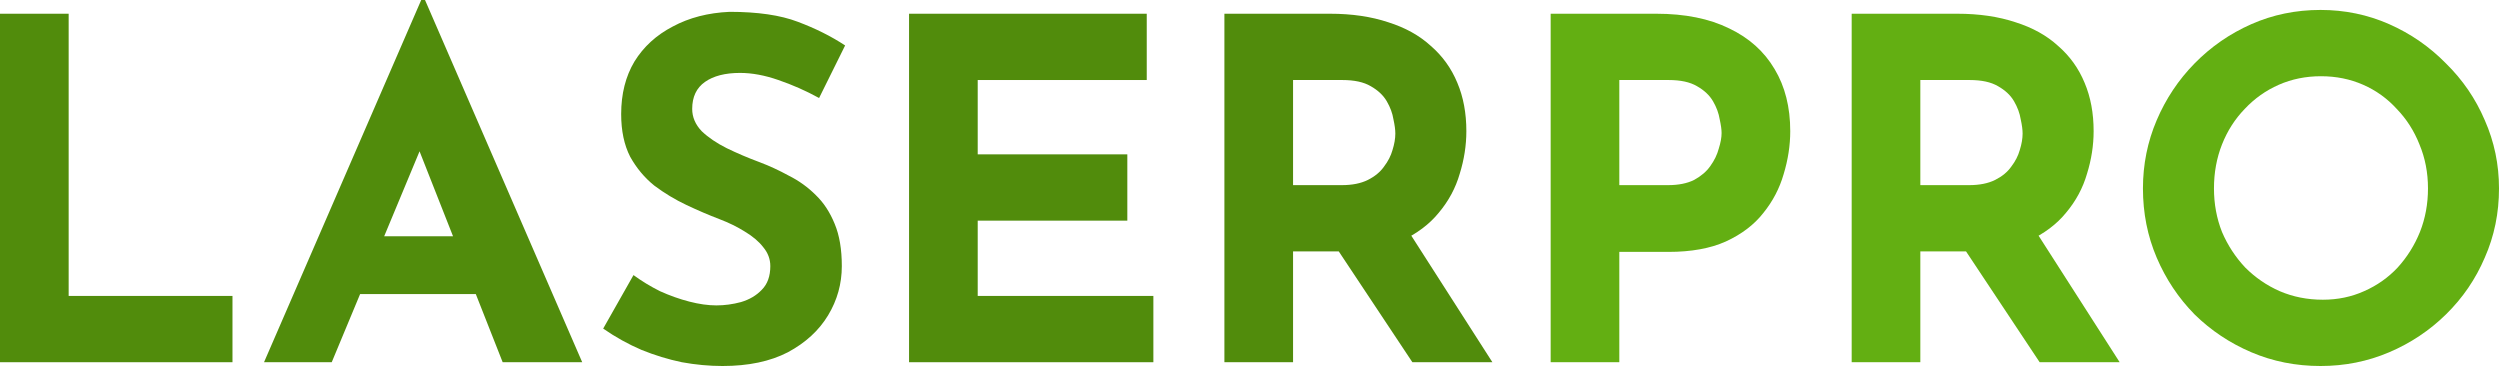
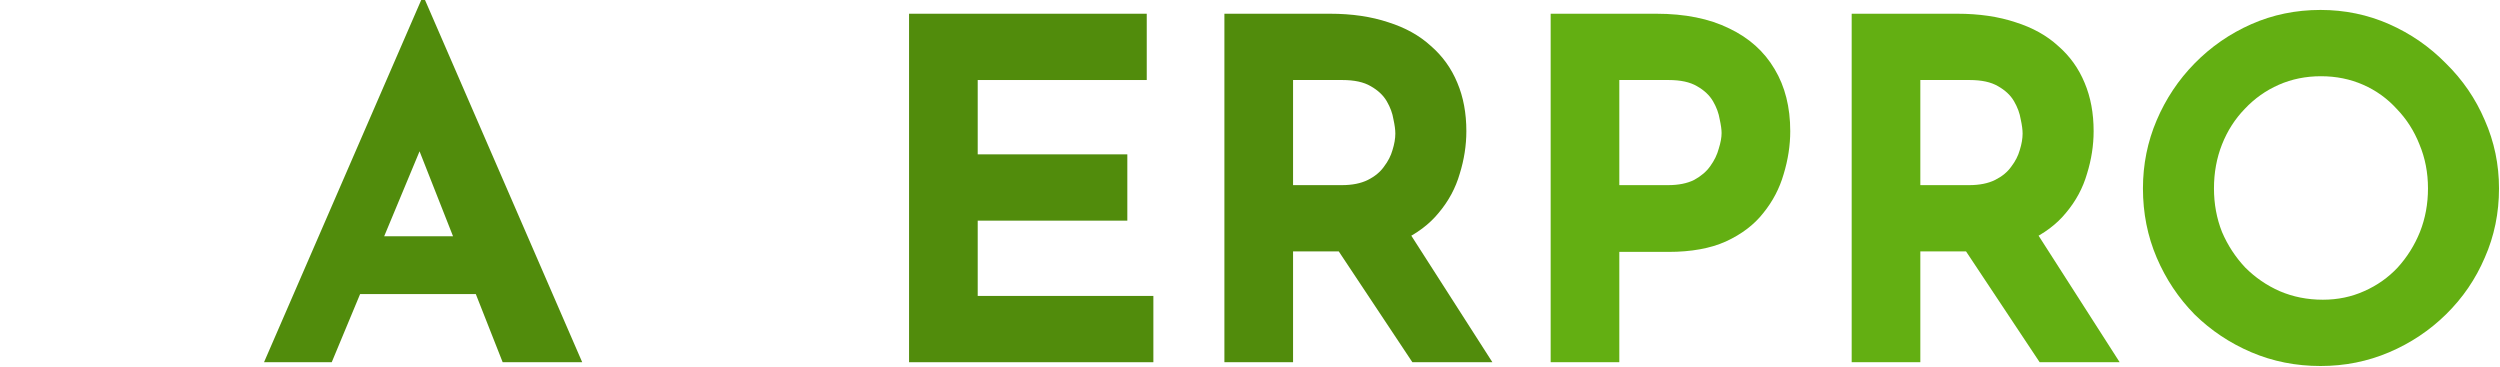
<svg xmlns="http://www.w3.org/2000/svg" width="1056" height="155" viewBox="0 0 1056 155" fill="none">
  <g clip-path="url(#clip0_2_8)">
-     <path d="M0 5.8H29V125H98.2V153H0V5.8Z" fill="#518C0C" />
    <path d="M111.525 153L177.925 0H179.525L245.925 153H212.325L169.925 45.4L190.925 31L140.125 153H111.525ZM156.925 99.8H201.125L211.325 124.2H147.925L156.925 99.8Z" fill="#518C0C" />
-     <path d="M345.983 41.4C340.383 38.333 334.649 35.8 328.783 33.8C323.049 31.8 317.649 30.8 312.583 30.8C306.316 30.8 301.383 32.067 297.783 34.6C294.183 37.133 292.383 40.933 292.383 46C292.383 49.467 293.716 52.6 296.383 55.4C299.183 58.067 302.716 60.467 306.983 62.6C311.383 64.733 315.916 66.667 320.583 68.4C324.849 70 329.049 71.933 333.183 74.2C337.449 76.333 341.249 79.067 344.583 82.4C347.916 85.6 350.583 89.667 352.583 94.6C354.583 99.4 355.583 105.333 355.583 112.4C355.583 119.867 353.649 126.8 349.783 133.2C345.916 139.6 340.249 144.8 332.783 148.8C325.316 152.667 316.116 154.6 305.183 154.6C299.583 154.6 293.849 154.067 287.983 153C282.249 151.8 276.583 150.067 270.983 147.8C265.383 145.4 259.983 142.4 254.783 138.8L267.583 116.2C271.049 118.733 274.783 121 278.783 123C282.916 124.867 287.049 126.333 291.183 127.4C295.316 128.467 299.116 129 302.583 129C306.049 129 309.516 128.533 312.983 127.6C316.583 126.533 319.516 124.8 321.783 122.4C324.183 120 325.383 116.667 325.383 112.4C325.383 109.467 324.383 106.8 322.383 104.4C320.516 102 317.916 99.8 314.583 97.8C311.383 95.8 307.849 94.067 303.983 92.6C299.449 90.867 294.783 88.867 289.983 86.6C285.183 84.333 280.649 81.6 276.383 78.4C272.249 75.067 268.849 71 266.183 66.2C263.649 61.267 262.383 55.267 262.383 48.2C262.383 39.667 264.249 32.267 267.983 26C271.849 19.733 277.249 14.8 284.183 11.2C291.116 7.467 299.116 5.4 308.183 5C320.049 5 329.649 6.4 336.983 9.2C344.449 12 351.116 15.333 356.983 19.2L345.983 41.4Z" fill="#518C0C" />
    <path d="M383.984 5.8H484.384V33.8H412.984V65.2H476.184V93.2H412.984V125H487.184V153H383.984V5.8Z" fill="#518C0C" />
    <path d="M561.787 5.8C570.987 5.8 579.188 7 586.388 9.4C593.588 11.667 599.588 15 604.388 19.4C609.321 23.667 613.054 28.867 615.588 35C618.121 41 619.388 47.8 619.388 55.4C619.388 61.4 618.454 67.4 616.588 73.4C614.854 79.4 611.921 84.867 607.788 89.8C603.788 94.733 598.454 98.733 591.787 101.8C585.121 104.733 576.854 106.2 566.987 106.2H546.188V153H517.188V5.8H561.787ZM566.787 78.2C571.187 78.2 574.854 77.467 577.788 76C580.721 74.533 582.988 72.667 584.588 70.4C586.321 68.133 587.521 65.8 588.188 63.4C588.988 60.867 589.388 58.533 589.388 56.4C589.388 54.8 589.121 52.8 588.588 50.4C588.188 47.867 587.254 45.333 585.787 42.8C584.321 40.267 582.054 38.133 578.987 36.4C576.054 34.667 572.054 33.8 566.987 33.8H546.188V78.2H566.787ZM593.987 96.2L630.388 153H596.588L559.388 97L593.987 96.2Z" fill="#518C0C" />
    <path d="M699.6 5.8C711.733 5.8 722 7.867 730.4 12C738.8 16 745.2 21.733 749.6 29.2C754 36.533 756.2 45.267 756.2 55.4C756.2 61.4 755.267 67.467 753.4 73.6C751.667 79.6 748.8 85.067 744.8 90C740.933 94.933 735.667 98.933 729 102C722.467 104.933 714.4 106.4 704.8 106.4H684V153H655V5.8H699.6ZM704.6 78.2C709 78.2 712.667 77.467 715.6 76C718.533 74.4 720.8 72.467 722.4 70.2C724.133 67.8 725.333 65.333 726 62.8C726.8 60.267 727.2 58.067 727.2 56.2C727.2 54.733 726.933 52.8 726.4 50.4C726 47.867 725.067 45.333 723.6 42.8C722.133 40.267 719.867 38.133 716.8 36.4C713.867 34.667 709.867 33.8 704.8 33.8H684V78.2H704.6Z" fill="#63AF12" />
    <path d="M826.748 5.8C835.948 5.8 844.148 7 851.348 9.4C858.548 11.667 864.548 15 869.348 19.4C874.282 23.667 878.015 28.867 880.548 35C883.082 41 884.348 47.8 884.348 55.4C884.348 61.4 883.415 67.4 881.548 73.4C879.815 79.4 876.882 84.867 872.748 89.8C868.748 94.733 863.415 98.733 856.748 101.8C850.082 104.733 841.815 106.2 831.948 106.2H811.148V153H782.148V5.8H826.748ZM831.748 78.2C836.148 78.2 839.815 77.467 842.748 76C845.682 74.533 847.948 72.667 849.548 70.4C851.282 68.133 852.482 65.8 853.148 63.4C853.948 60.867 854.348 58.533 854.348 56.4C854.348 54.8 854.082 52.8 853.548 50.4C853.148 47.867 852.215 45.333 850.748 42.8C849.282 40.267 847.015 38.133 843.948 36.4C841.015 34.667 837.015 33.8 831.948 33.8H811.148V78.2H831.748ZM858.948 96.2L895.348 153H861.548L824.348 97L858.948 96.2Z" fill="#63AF12" />
    <path d="M905.18 79.6C905.18 69.467 907.113 59.867 910.98 50.8C914.846 41.733 920.18 33.733 926.98 26.8C933.913 19.733 941.913 14.2 950.98 10.2C960.046 6.2 969.78 4.2 980.18 4.2C990.446 4.2 1000.11 6.2 1009.18 10.2C1018.25 14.2 1026.25 19.733 1033.18 26.8C1040.25 33.733 1045.71 41.733 1049.58 50.8C1053.58 59.867 1055.58 69.467 1055.58 79.6C1055.58 90 1053.58 99.733 1049.58 108.8C1045.71 117.867 1040.25 125.867 1033.18 132.8C1026.25 139.6 1018.25 144.933 1009.18 148.8C1000.11 152.667 990.446 154.6 980.18 154.6C969.78 154.6 960.046 152.667 950.98 148.8C941.913 144.933 933.913 139.6 926.98 132.8C920.18 125.867 914.846 117.867 910.98 108.8C907.113 99.733 905.18 90 905.18 79.6ZM935.18 79.6C935.18 86.133 936.313 92.267 938.58 98C940.98 103.6 944.246 108.6 948.38 113C952.646 117.267 957.513 120.6 962.98 123C968.58 125.4 974.646 126.6 981.18 126.6C987.446 126.6 993.246 125.4 998.58 123C1004.05 120.6 1008.78 117.267 1012.78 113C1016.78 108.6 1019.91 103.6 1022.18 98C1024.45 92.267 1025.58 86.133 1025.58 79.6C1025.58 72.933 1024.38 66.733 1021.98 61C1019.71 55.267 1016.51 50.267 1012.38 46C1008.38 41.6 1003.65 38.2 998.18 35.8C992.713 33.4 986.78 32.2 980.38 32.2C973.98 32.2 968.046 33.4 962.58 35.8C957.113 38.2 952.313 41.6 948.18 46C944.046 50.267 940.846 55.267 938.58 61C936.313 66.733 935.18 72.933 935.18 79.6Z" fill="#63AF12" />
  </g>
  <defs>
    <clipPath id="clip0_2_8">
      <rect width="1056" height="155" fill="white" />
    </clipPath>
  </defs>
</svg>